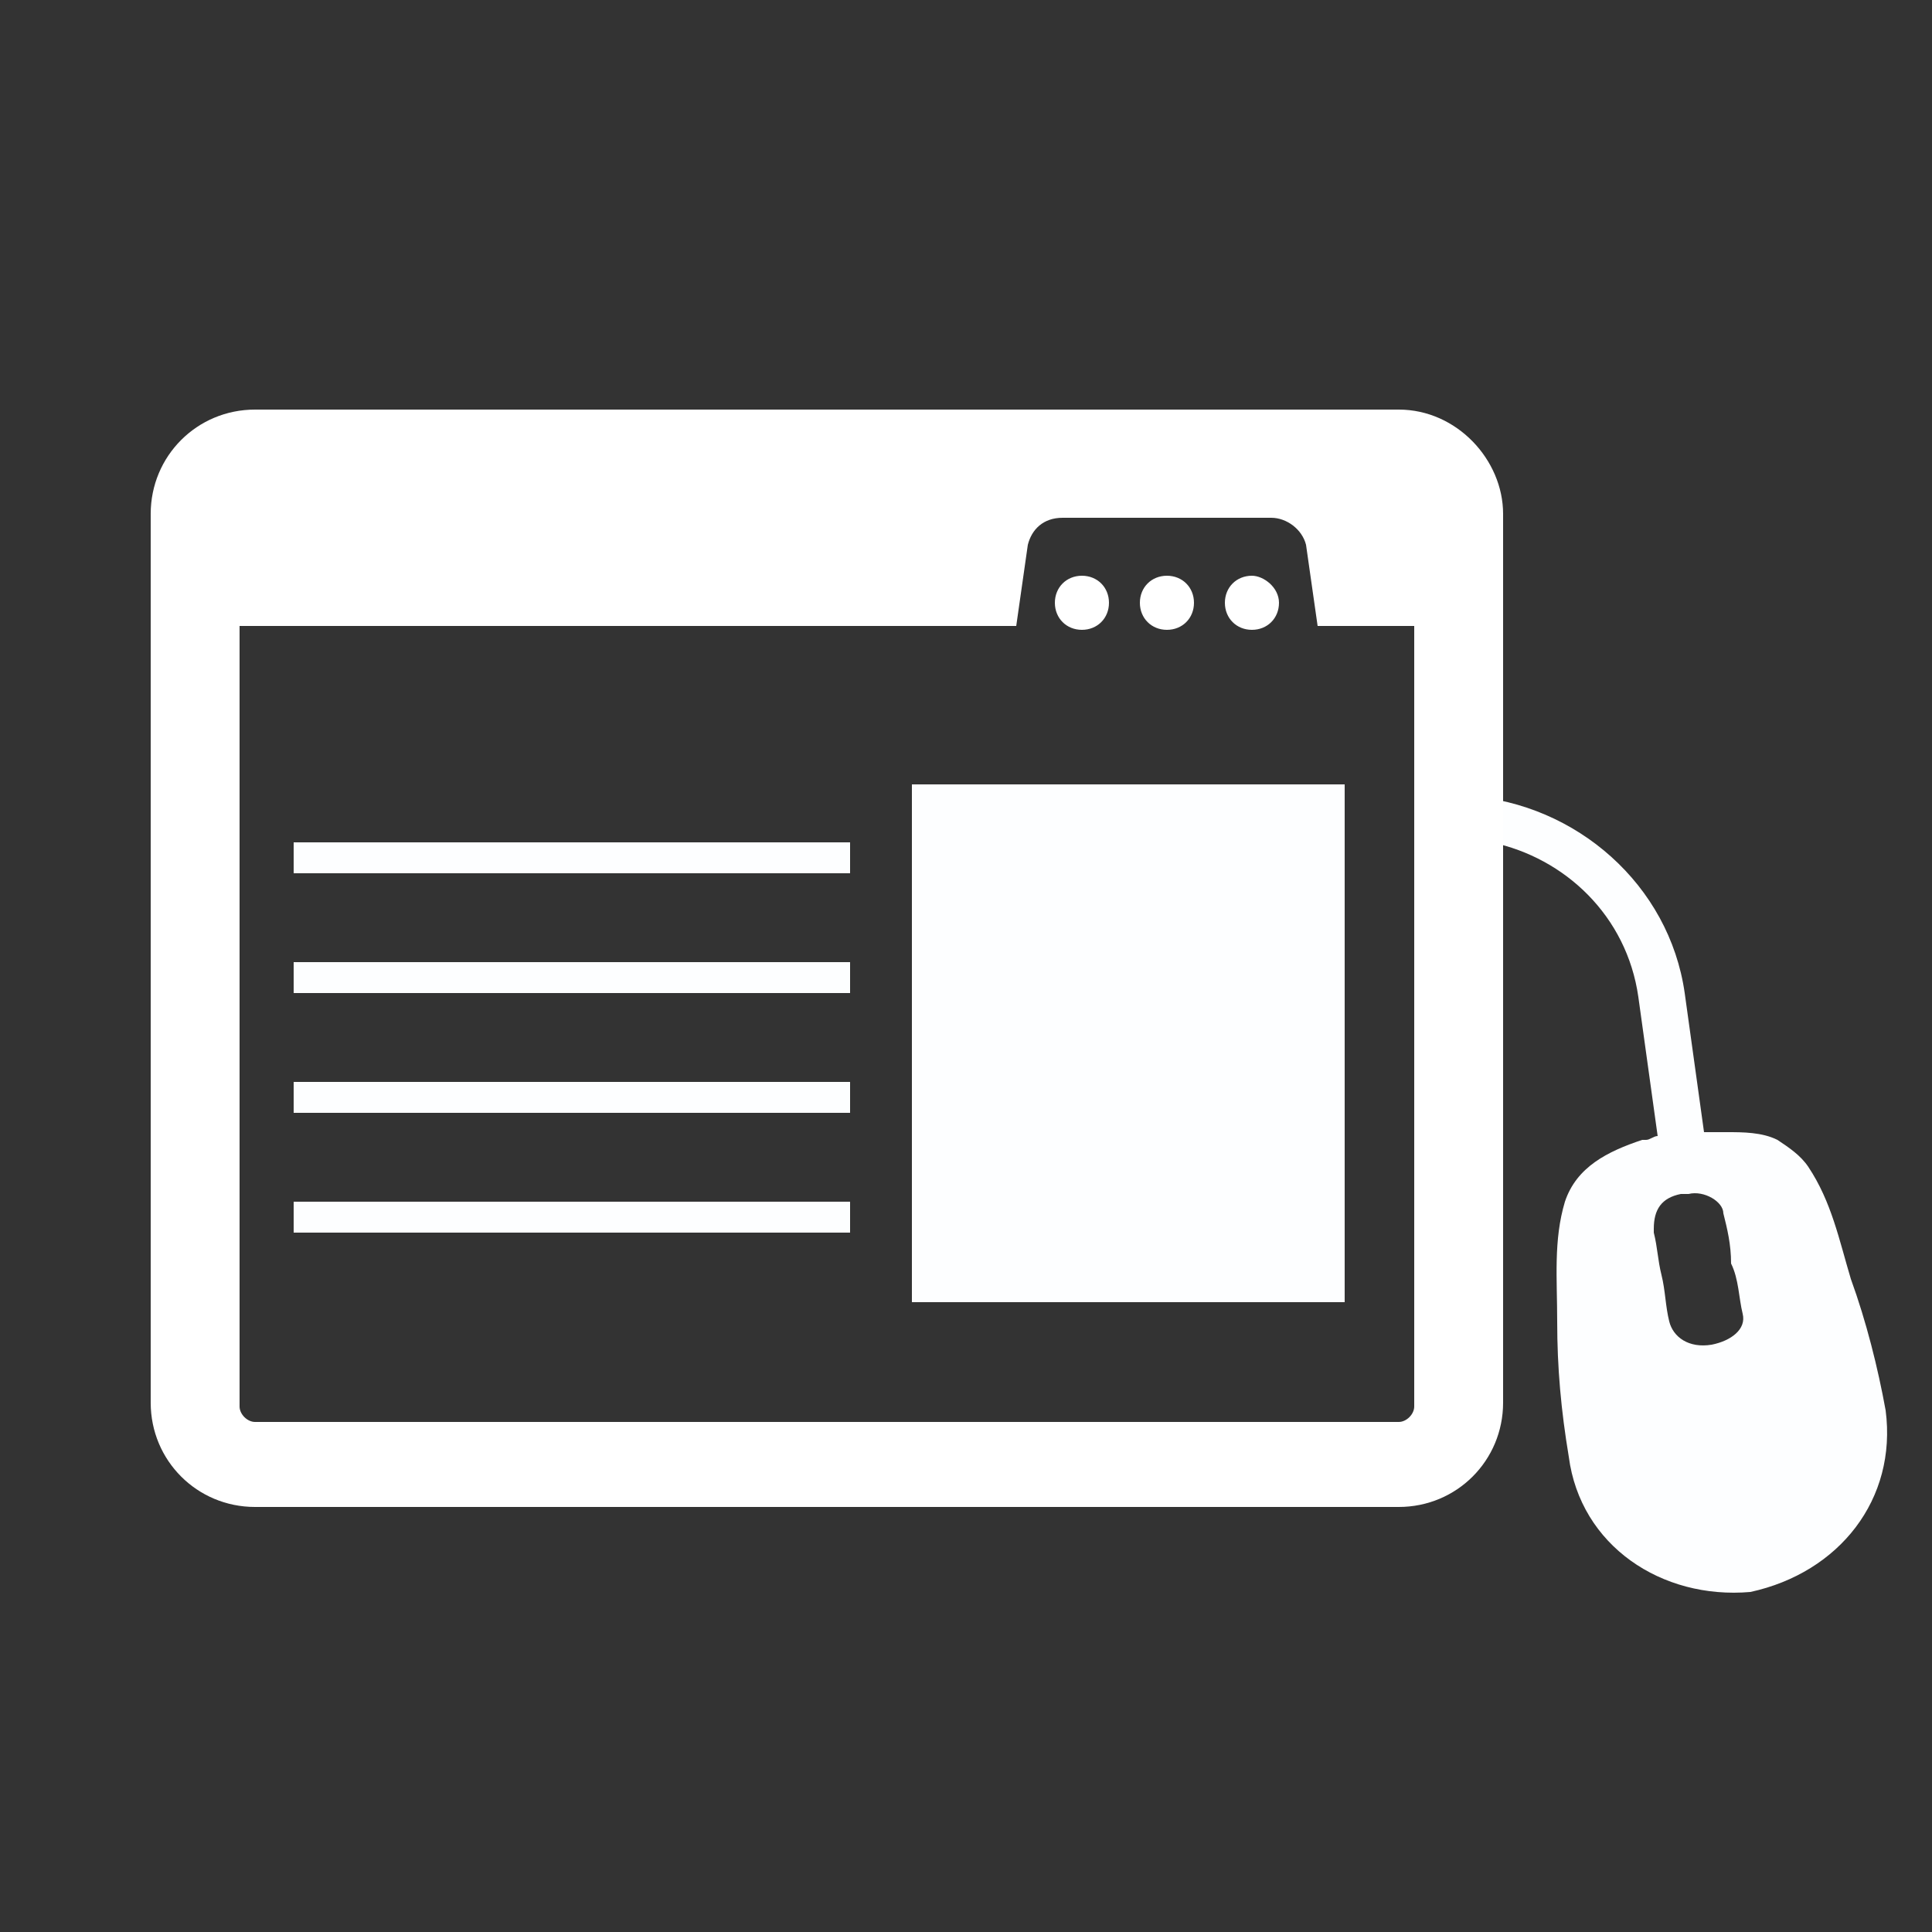
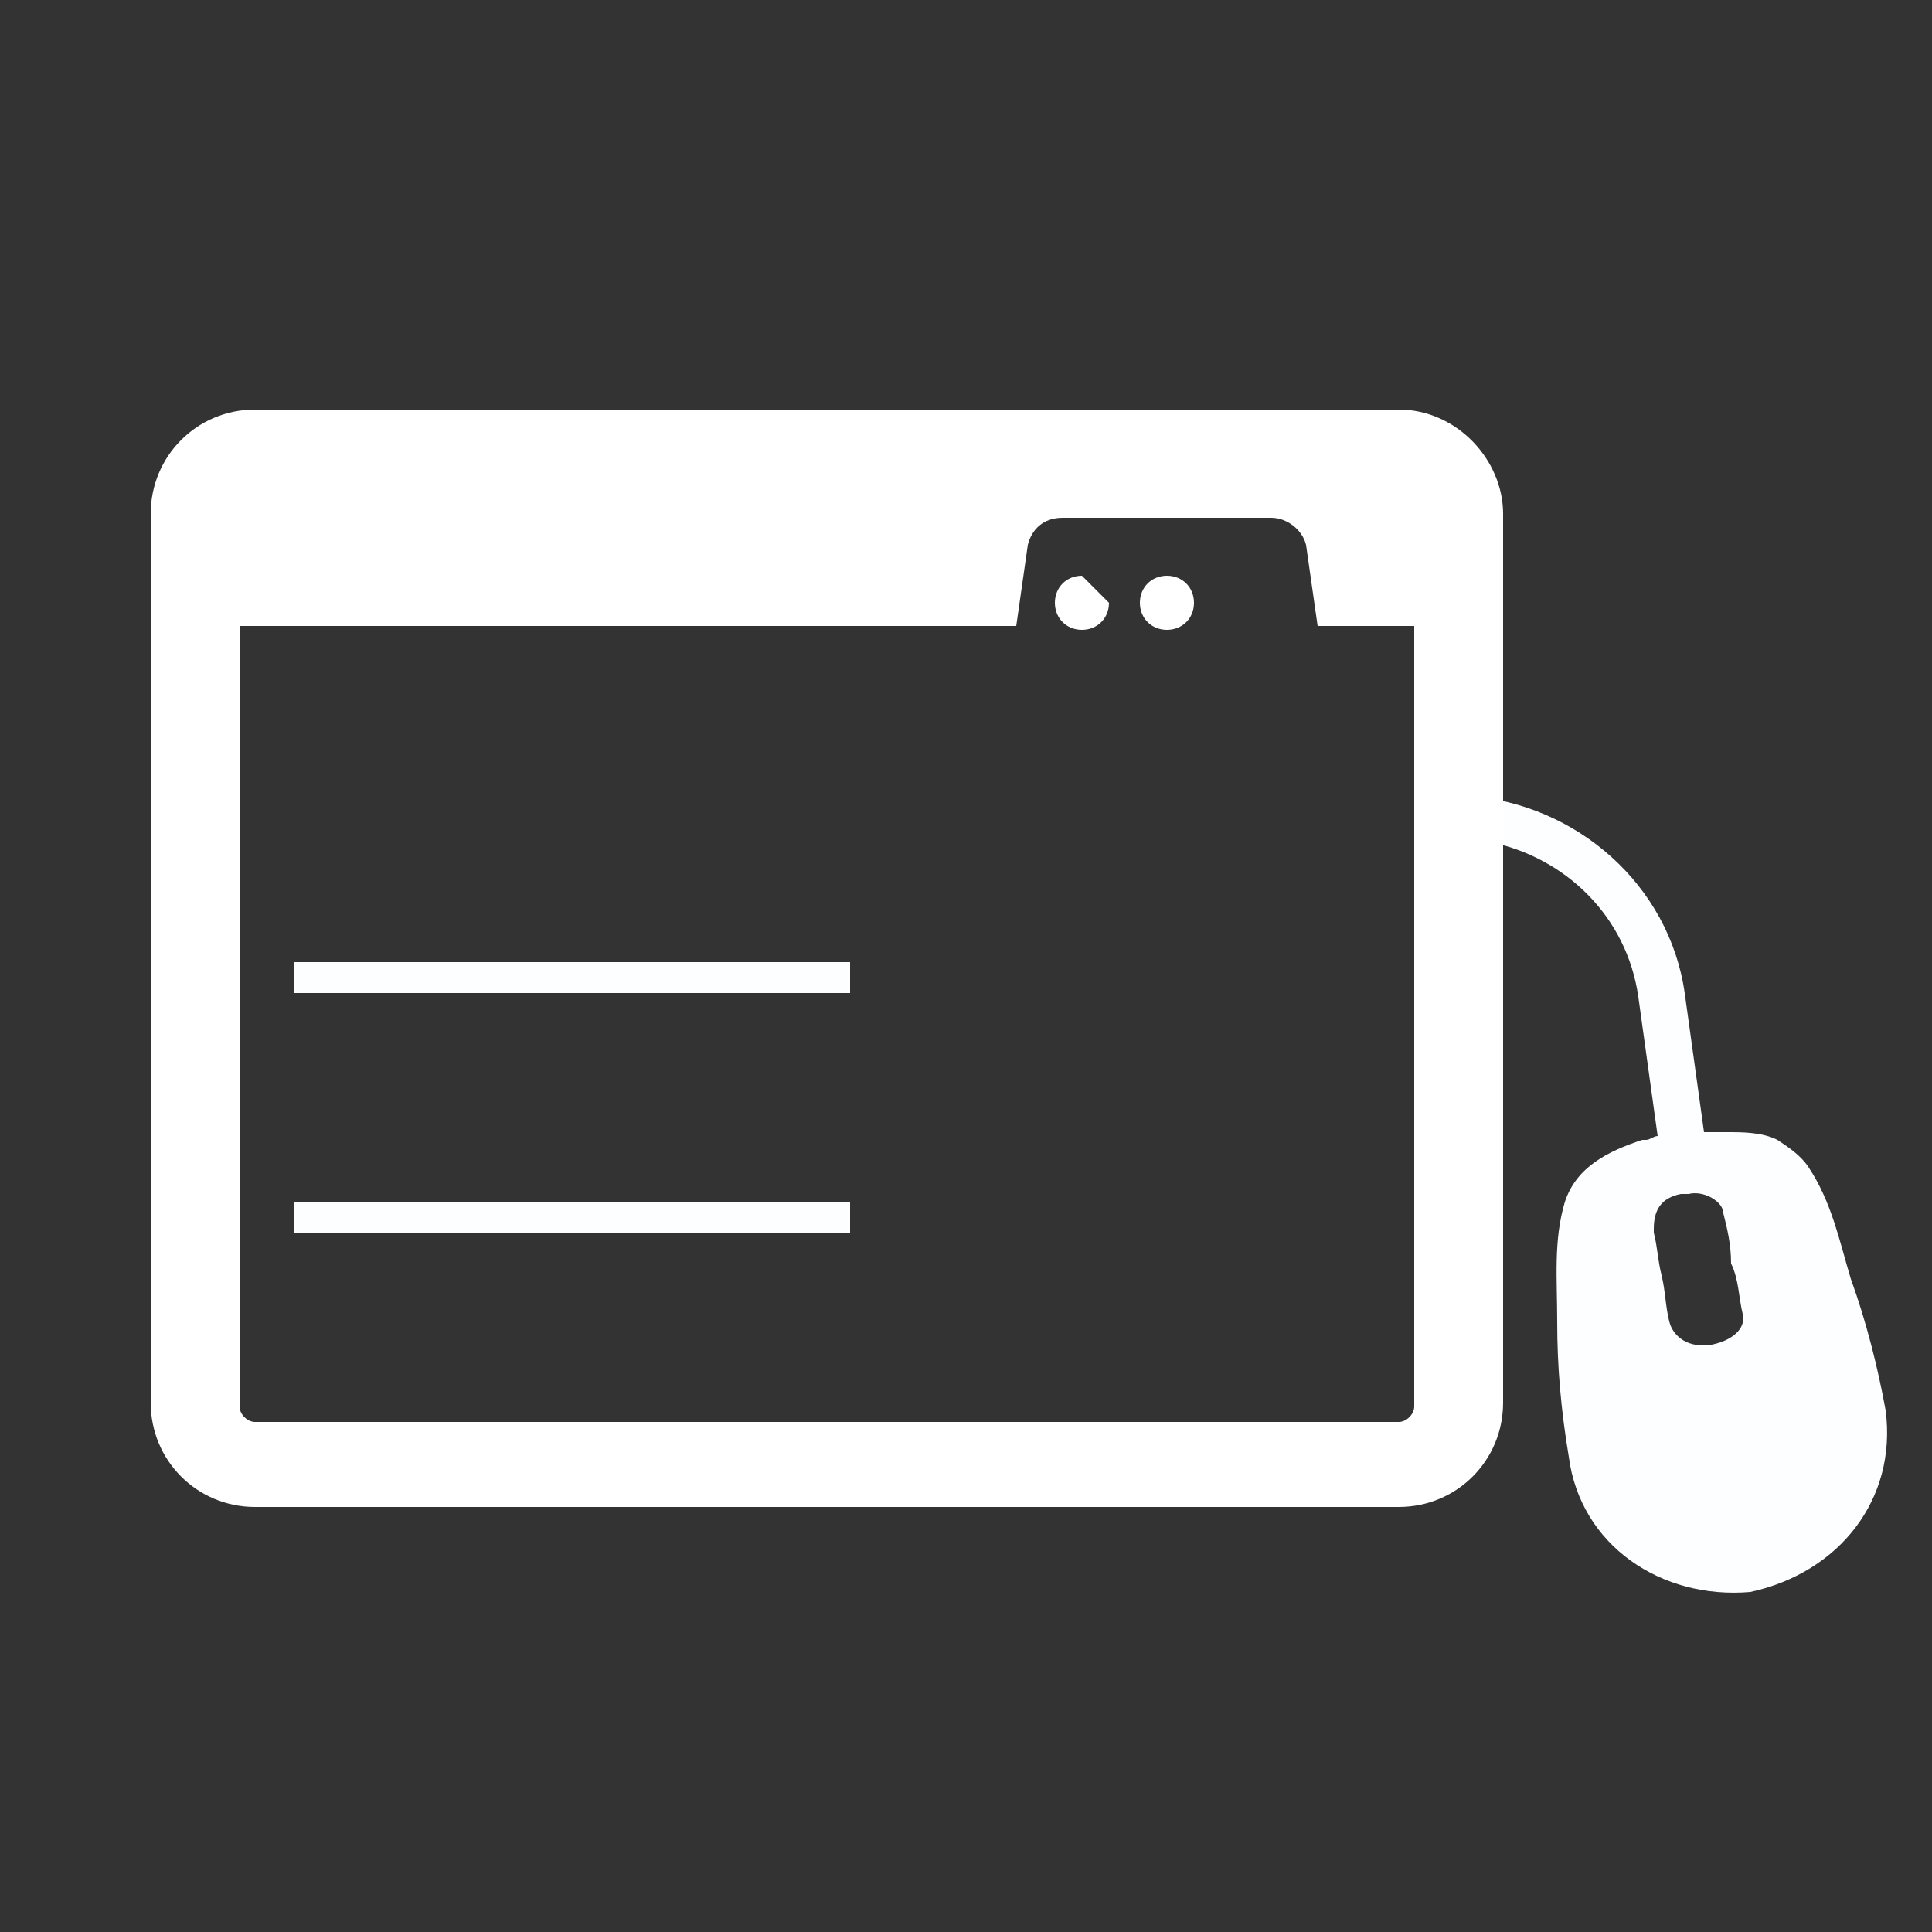
<svg xmlns="http://www.w3.org/2000/svg" version="1.1" id="Layer_1" x="0px" y="0px" viewBox="0 0 50 50" style="enable-background:new 0 0 50 50;" xml:space="preserve">
  <rect x="0" y="0" width="50" height="50" fill="#333333" stroke="none" />
  <style type="text/css">
	.st0{fill:#FDFEFF;}
	.st1{fill:#FFFFFF;}
</style>
  <path class="st0" d="M47.9,33.1c-0.3-1-0.5-2-1.1-2.9c-0.2-0.3-0.5-0.5-0.8-0.7c-0.4-0.2-0.9-0.2-1.3-0.2c-0.1,0-0.2,0-0.3,0  c-0.1,0-0.2,0-0.3,0l-0.5-3.6c-0.4-2.8-2.8-4.9-5.6-5.1c0.2,0.4,0.4,0.8,0.6,1.2c1.9,0.4,3.5,1.9,3.8,4l0.5,3.6  c-0.1,0-0.2,0.1-0.3,0.1c0,0-0.1,0-0.1,0c-0.9,0.3-1.7,0.7-2,1.6c-0.3,1-0.2,2-0.2,3.1c0,1.2,0.1,2.3,0.3,3.5  c0.3,2.3,2.4,3.7,4.7,3.5c2.3-0.5,3.8-2.4,3.5-4.7C48.6,35.4,48.3,34.2,47.9,33.1z M45.1,34c0.1,0.4-0.3,0.7-0.8,0.8  c-0.6,0.1-1-0.2-1.1-0.6c-0.1-0.4-0.1-0.8-0.2-1.2c-0.1-0.4-0.1-0.7-0.2-1.1c0,0,0,0,0-0.1c0-0.5,0.2-0.8,0.7-0.9c0,0,0,0,0.1,0  c0,0,0.1,0,0.1,0c0.4-0.1,0.9,0.2,0.9,0.5c0.1,0.4,0.2,0.8,0.2,1.3C45,33.1,45,33.6,45.1,34z" />
  <g>
    <g>
      <g>
        <g>
          <path class="st1" d="M36.2,10.6H6.6c-1.5,0-2.7,1.2-2.7,2.7v23c0,1.5,1.2,2.7,2.7,2.7h29.6c1.5,0,2.7-1.2,2.7-2.7v-23      C38.9,11.9,37.7,10.6,36.2,10.6z M36.6,36.4c0,0.2-0.2,0.4-0.4,0.4H6.6c-0.2,0-0.4-0.2-0.4-0.4V16.2h20.1l0.3-2.1      c0.1-0.4,0.4-0.7,0.9-0.7h5.4c0.4,0,0.8,0.3,0.9,0.7l0.3,2.1h2.5V36.4z" />
        </g>
      </g>
      <g>
-         <path class="st1" d="M28,14.9c-0.4,0-0.7,0.3-0.7,0.7s0.3,0.7,0.7,0.7c0.4,0,0.7-0.3,0.7-0.7S28.4,14.9,28,14.9z" />
+         <path class="st1" d="M28,14.9c-0.4,0-0.7,0.3-0.7,0.7s0.3,0.7,0.7,0.7c0.4,0,0.7-0.3,0.7-0.7z" />
      </g>
      <g>
        <path class="st1" d="M30.2,14.9c-0.4,0-0.7,0.3-0.7,0.7s0.3,0.7,0.7,0.7s0.7-0.3,0.7-0.7S30.6,14.9,30.2,14.9z" />
      </g>
      <g>
-         <path class="st1" d="M32.4,14.9c-0.4,0-0.7,0.3-0.7,0.7s0.3,0.7,0.7,0.7c0.4,0,0.7-0.3,0.7-0.7S32.7,14.9,32.4,14.9z" />
-       </g>
+         </g>
    </g>
  </g>
-   <rect x="7.6" y="21.8" class="st0" width="14.4" height="0.8" />
  <rect x="7.6" y="24.9" class="st0" width="14.4" height="0.8" />
-   <rect x="7.6" y="28" class="st0" width="14.4" height="0.8" />
  <rect x="7.6" y="31.1" class="st0" width="14.4" height="0.8" />
-   <rect x="23.6" y="20.3" class="st0" width="11.2" height="13.4" />
</svg>